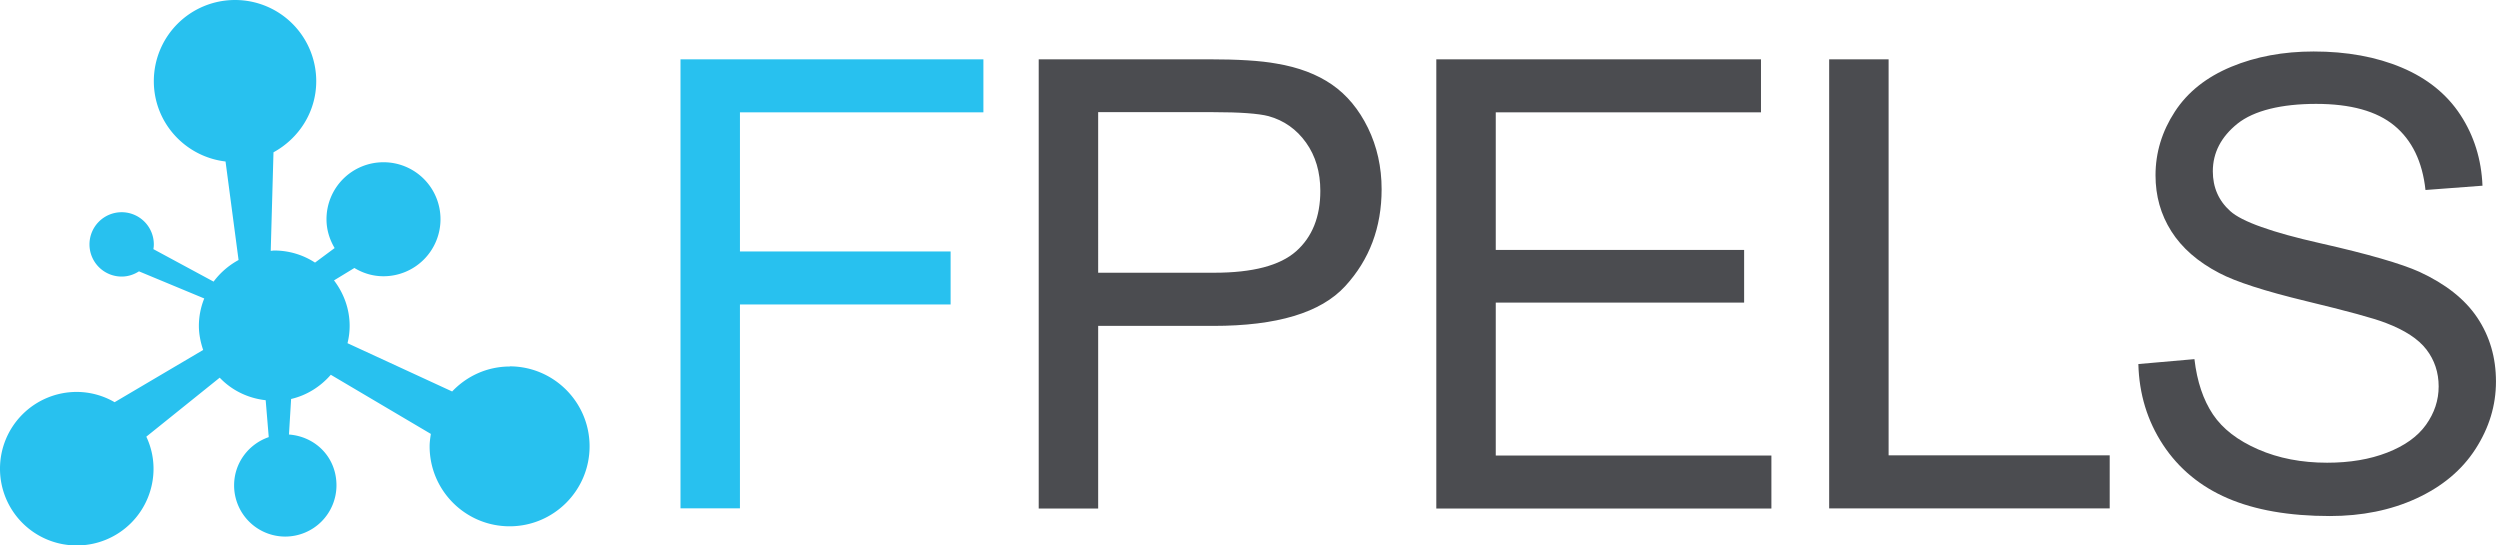
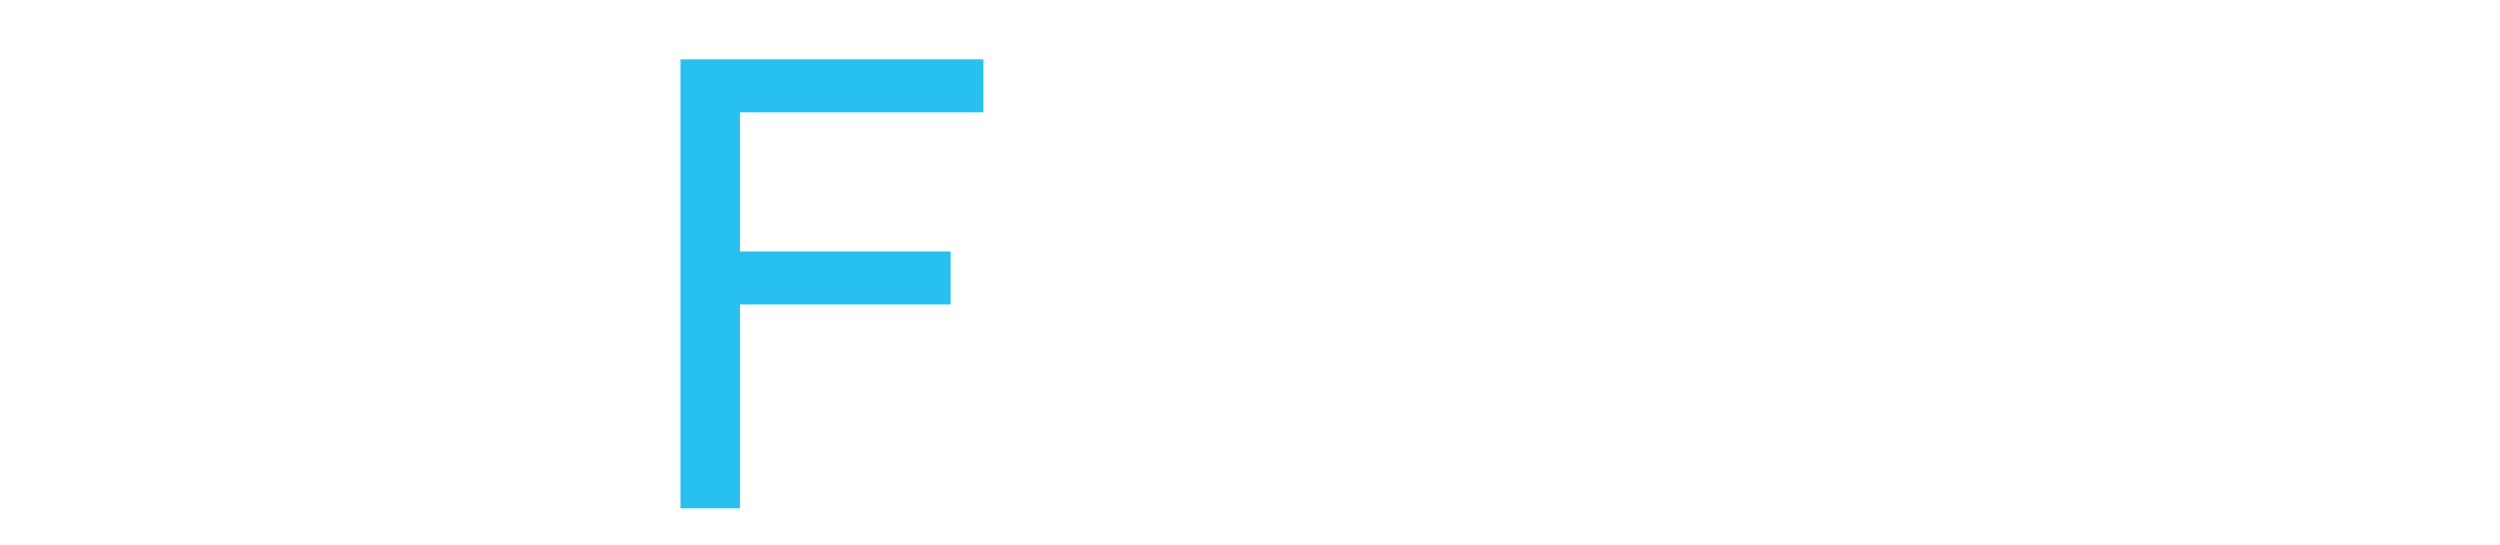
<svg xmlns="http://www.w3.org/2000/svg" width="275" height="60" viewBox="0 0 275 60" fill="none">
  <path d="M74.854 55.904V6.523h33.32v5.832h-26.78v15.303h23.173v5.832H81.393V55.92h-6.54v-.017z" fill="#28C1EF" />
-   <path d="M114.258 55.904V6.523h18.641c3.286 0 5.781.152 7.517.472 2.427.405 4.466 1.18 6.101 2.31 1.635 1.129 2.966 2.73 3.961 4.769.994 2.04 1.5 4.298 1.5 6.742 0 4.196-1.332 7.752-4.012 10.668-2.679 2.916-7.5 4.365-14.494 4.365h-12.674v20.09h-6.54v-.034zM120.798 30h12.775c4.23 0 7.23-.792 9-2.36 1.77-1.567 2.663-3.792 2.663-6.64 0-2.073-.523-3.843-1.567-5.309-1.045-1.466-2.427-2.444-4.13-2.916-1.095-.286-3.135-.438-6.101-.438h-12.64V30zM157.994 55.904V6.523h35.714v5.832h-29.174v15.135h27.32v5.797h-27.32v16.82h30.32v5.832h-36.86v-.034zM201.208 55.904V6.523h6.539V50.09h24.32v5.831h-30.859v-.017zM235.219 40.045l6.169-.54c.286 2.478.977 4.5 2.039 6.085 1.062 1.584 2.73 2.865 4.972 3.842 2.241.978 4.77 1.467 7.584 1.467 2.495 0 4.702-.371 6.607-1.113 1.904-.741 3.337-1.752 4.264-3.05.927-1.298 1.399-2.697 1.399-4.23 0-1.534-.455-2.9-1.348-4.062-.894-1.163-2.377-2.124-4.45-2.916-1.331-.523-4.264-1.315-8.798-2.41-4.533-1.096-7.719-2.124-9.539-3.084-2.36-1.23-4.112-2.764-5.275-4.601-1.163-1.838-1.736-3.877-1.736-6.152 0-2.495.708-4.82 2.123-6.995 1.416-2.174 3.489-3.809 6.203-4.938 2.713-1.129 5.747-1.685 9.067-1.685 3.657 0 6.893.59 9.691 1.77 2.798 1.18 4.955 2.915 6.455 5.207s2.309 4.888 2.427 7.787l-6.27.472c-.337-3.118-1.483-5.478-3.421-7.079-1.938-1.601-4.82-2.393-8.612-2.393s-6.826.725-8.646 2.174c-1.804 1.45-2.714 3.202-2.714 5.242 0 1.77.641 3.236 1.921 4.382 1.265 1.146 4.551 2.325 9.86 3.522 5.309 1.197 8.949 2.259 10.938 3.152 2.882 1.331 5.006 3 6.371 5.04 1.365 2.038 2.056 4.381 2.056 7.027s-.758 5.107-2.258 7.433c-1.5 2.326-3.674 4.129-6.489 5.427-2.815 1.297-6 1.938-9.522 1.938-4.467 0-8.225-.657-11.242-1.955-3.017-1.298-5.393-3.27-7.112-5.882-1.719-2.612-2.63-5.579-2.714-8.882z" fill="#4B4C50" />
-   <path d="M56.09 40.315c-2.511 0-4.753 1.061-6.354 2.747l-11.511-5.31a7.859 7.859 0 0 0 .236-1.904c0-1.887-.658-3.606-1.72-5.005l2.242-1.366c.944.574 2.023.91 3.202.91a6.269 6.269 0 0 0 6.27-6.269 6.258 6.258 0 0 0-6.27-6.27 6.258 6.258 0 0 0-6.27 6.27c0 1.163.338 2.225.894 3.169l-2.157 1.6a8.193 8.193 0 0 0-4.483-1.33c-.135 0-.253.033-.388.033l.303-10.837c2.781-1.517 4.702-4.433 4.702-7.82A8.926 8.926 0 0 0 25.854 0a8.926 8.926 0 0 0-8.933 8.933c0 4.567 3.455 8.309 7.888 8.831l1.433 10.837a8.48 8.48 0 0 0-2.748 2.377l-6.623-3.574c.034-.168.05-.353.05-.522a3.539 3.539 0 1 0-3.539 3.54c.708 0 1.348-.22 1.905-.574l7.18 2.983a8.064 8.064 0 0 0-.59 3c0 .927.185 1.82.471 2.663l-9.741 5.748a8.32 8.32 0 0 0-4.163-1.13A8.437 8.437 0 0 0 0 51.556 8.437 8.437 0 0 0 8.444 60a8.437 8.437 0 0 0 8.444-8.444 8.236 8.236 0 0 0-.793-3.522l8.074-6.49c1.297 1.366 3.067 2.26 5.056 2.479l.337 4.061c-2.208.759-3.81 2.832-3.81 5.31a5.628 5.628 0 0 0 5.63 5.629 5.64 5.64 0 0 0 5.63-5.63c0-3.1-2.31-5.376-5.226-5.595l.236-3.91c1.736-.405 3.236-1.365 4.366-2.663l11.005 6.505c-.067.455-.135.91-.135 1.366 0 4.853 3.944 8.797 8.798 8.797s8.798-3.944 8.798-8.797c0-4.854-3.944-8.798-8.798-8.798l.034.017z" fill="#28C1EF" />
</svg>